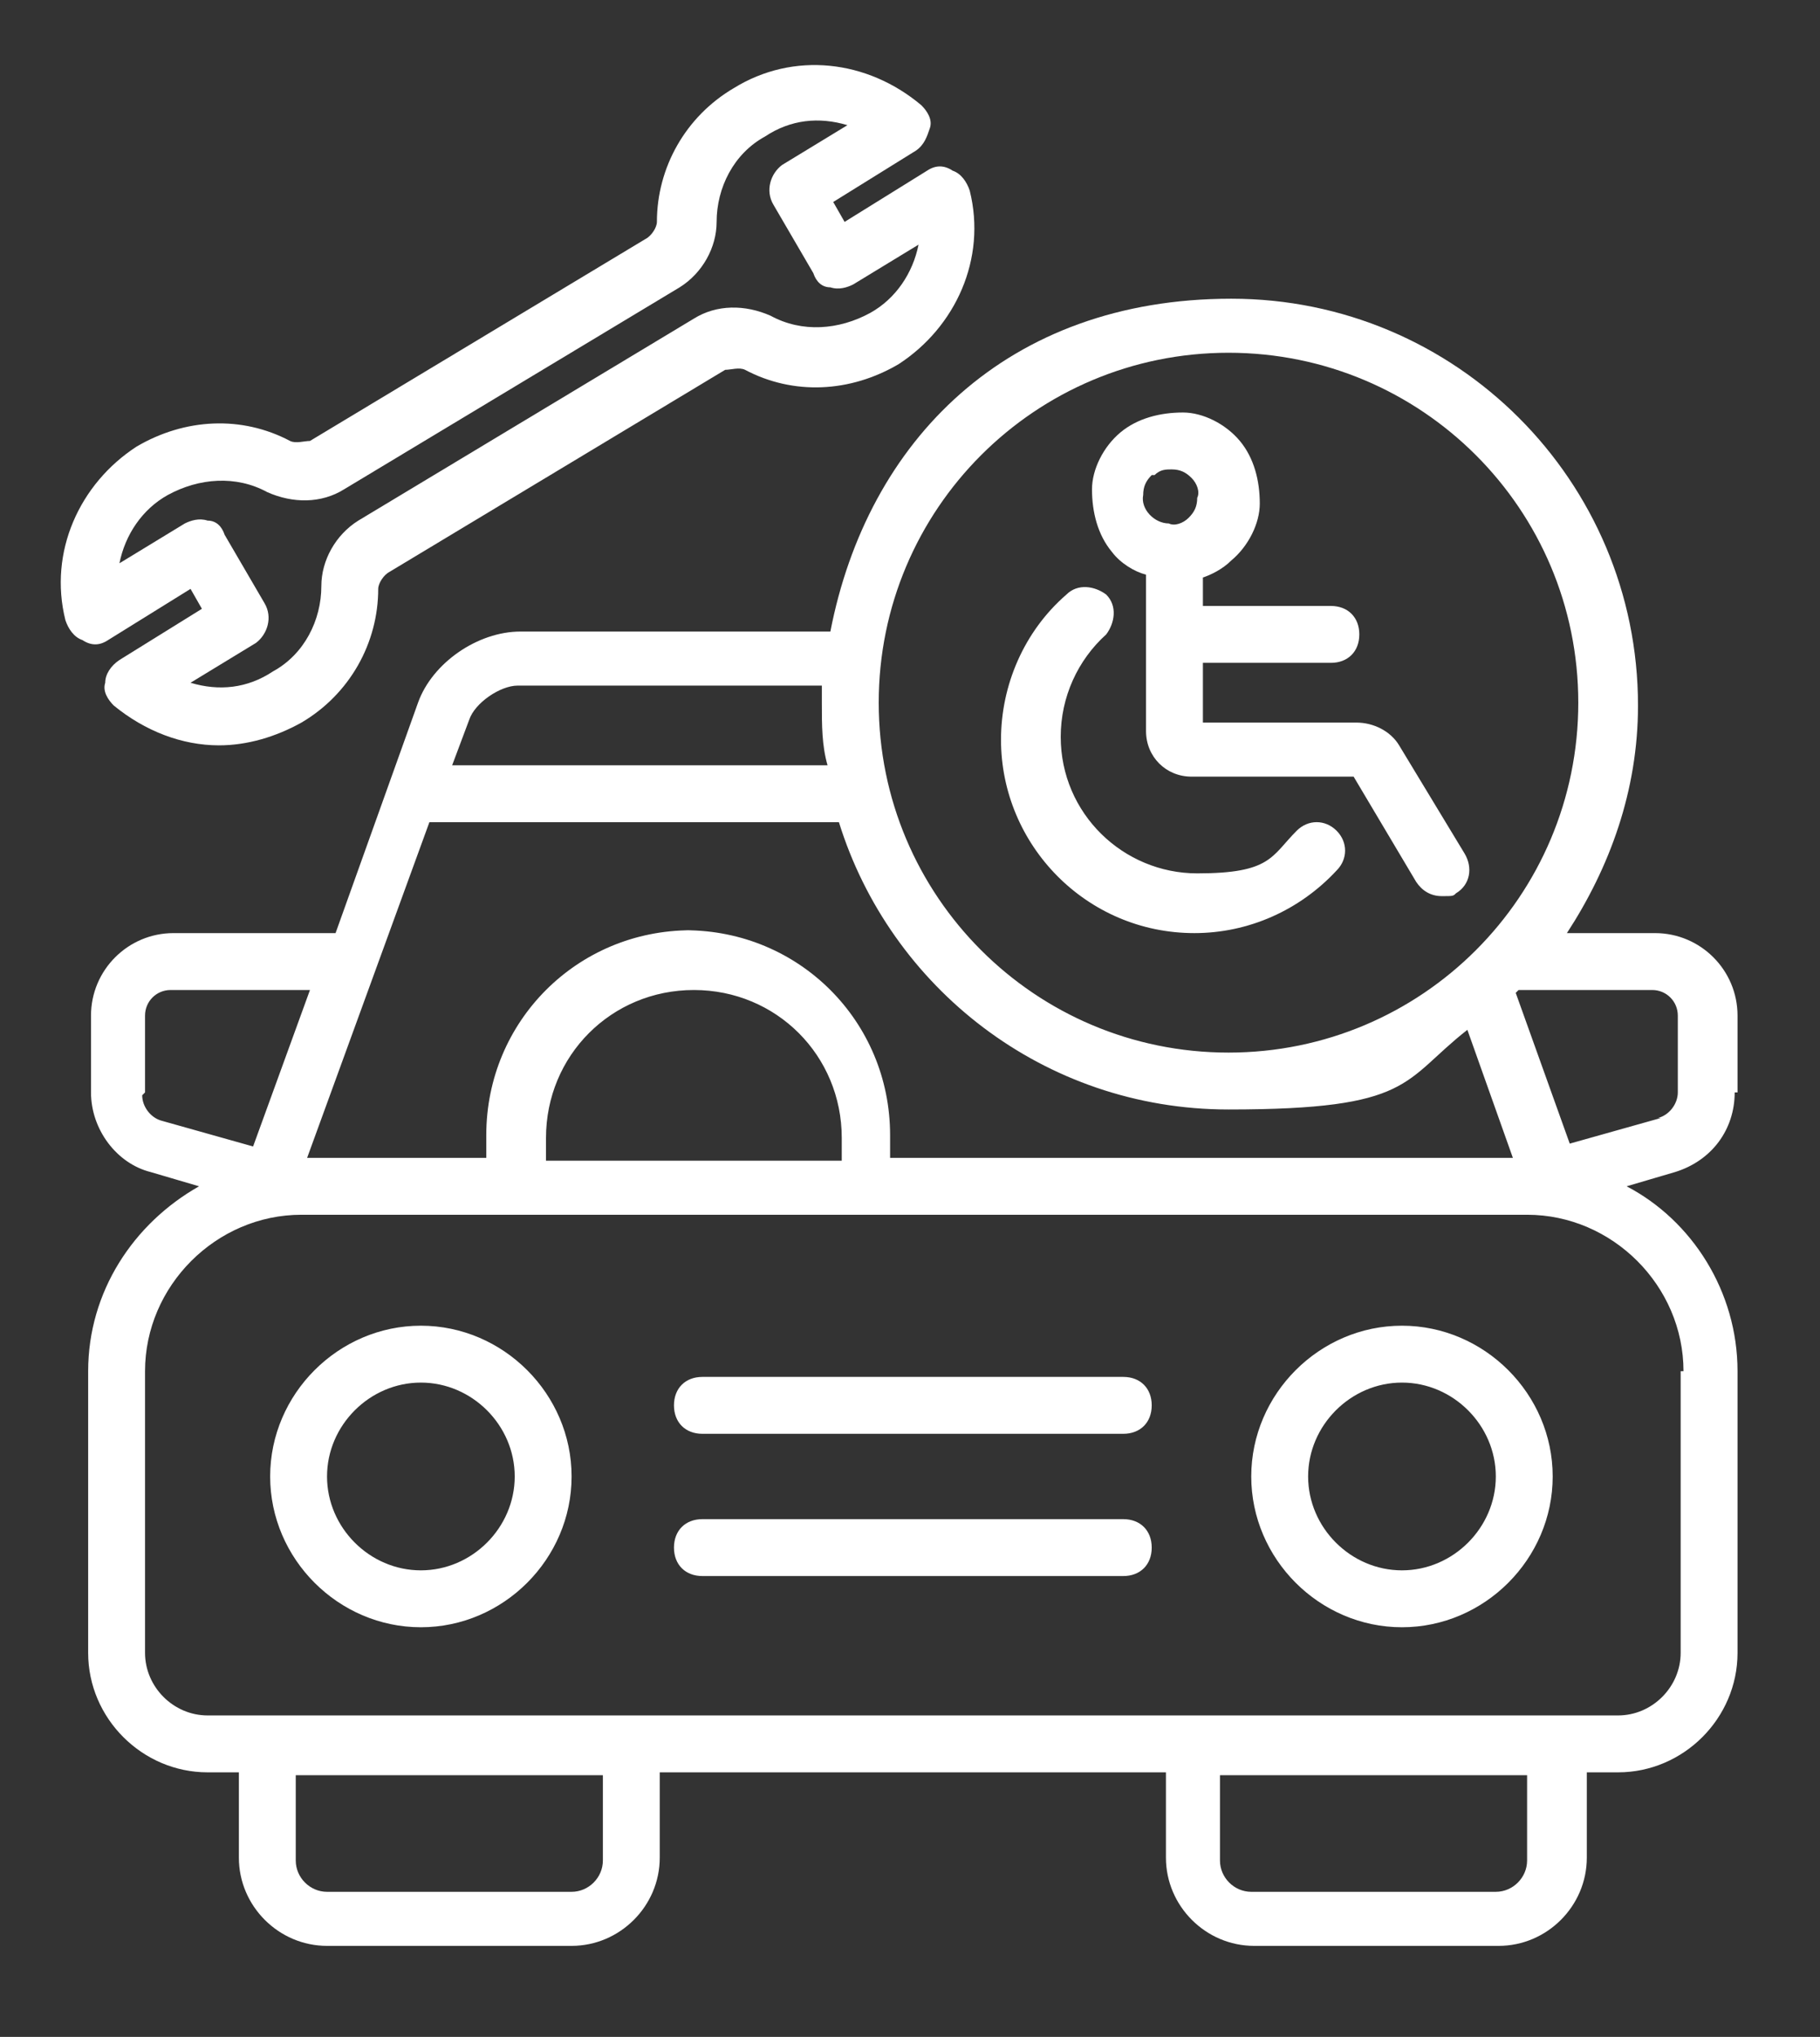
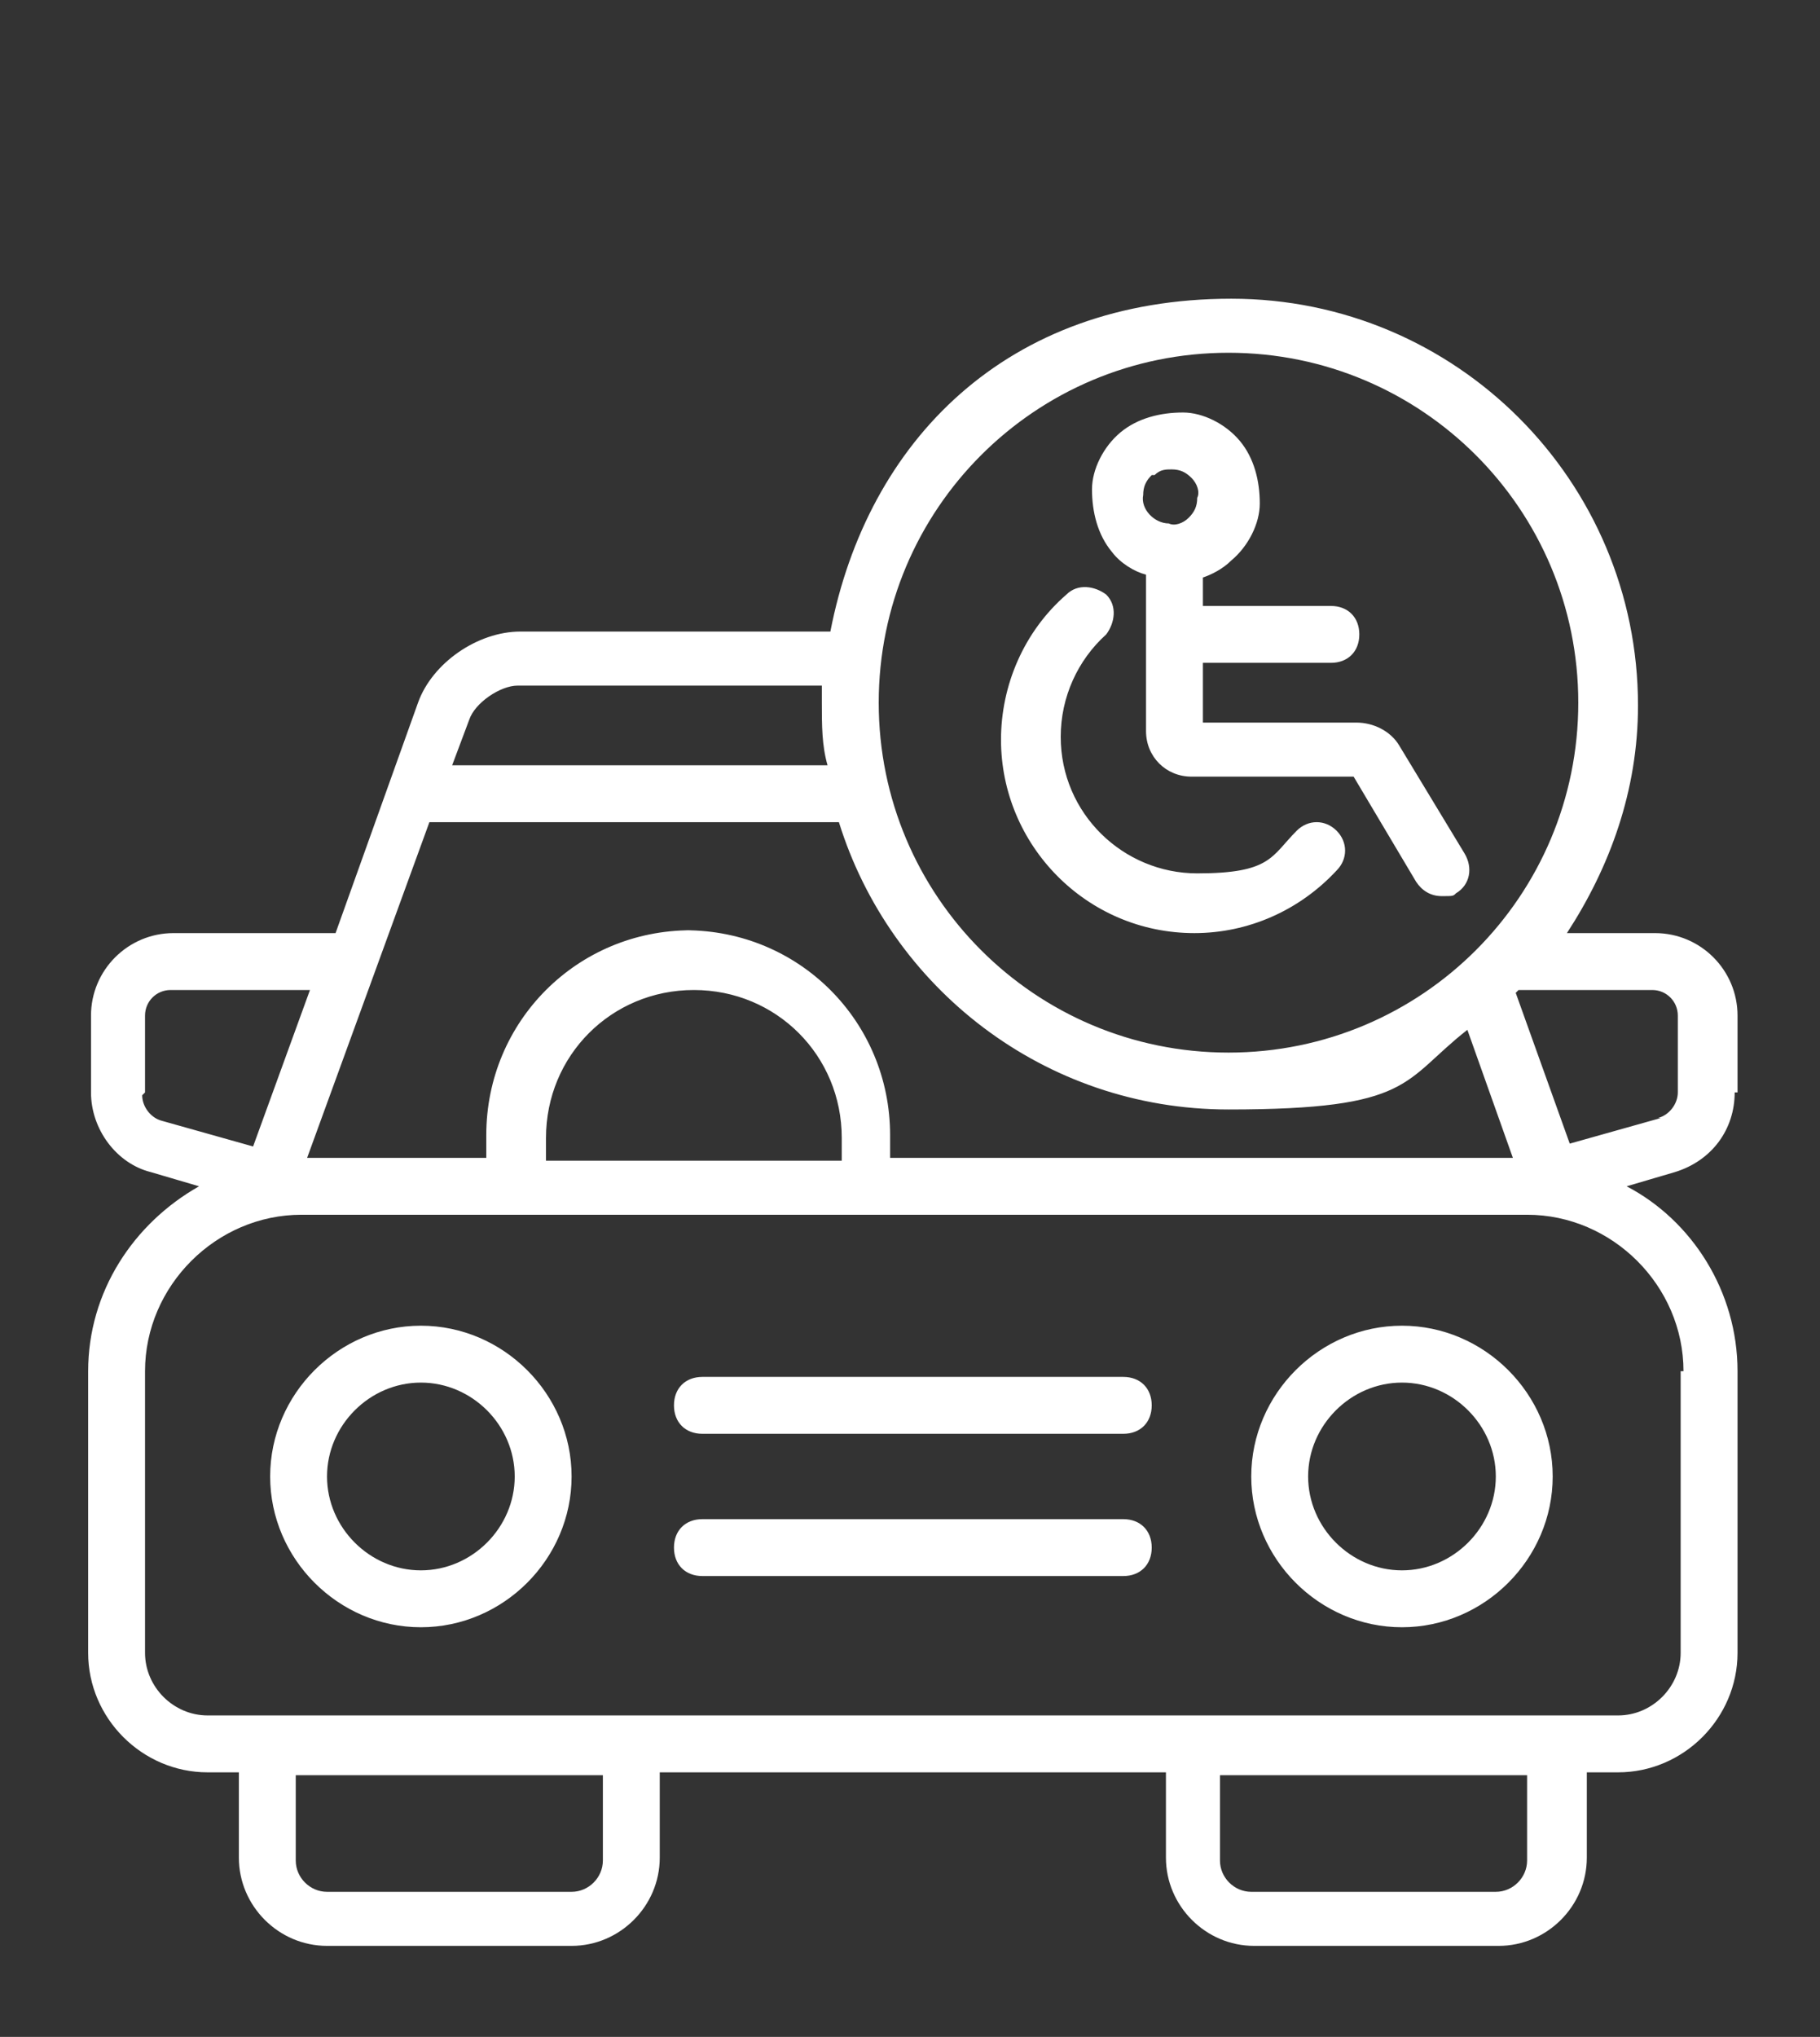
<svg xmlns="http://www.w3.org/2000/svg" id="Outline" version="1.1" viewBox="0 0 64 71.6">
  <rect x="0" y="0" width="64" height="71.6" fill="#333333" stroke="none" />
  <defs>
    <style>
      .st0 {
        fill: #fff;
      }
    </style>
  </defs>
  <path class="st0" d="M49.3,46.6c-2.9,0-5.3,2.4-5.3,5.3s2.4,5.3,5.3,5.3,5.3-2.4,5.3-5.3-2.4-5.3-5.3-5.3ZM49.3,55.2c-1.8,0-3.3-1.5-3.3-3.3s1.5-3.3,3.3-3.3,3.3,1.5,3.3,3.3-1.5,3.3-3.3,3.3ZM14.8,46.6c-2.9,0-5.3,2.4-5.3,5.3s2.4,5.3,5.3,5.3,5.3-2.4,5.3-5.3-2.4-5.3-5.3-5.3ZM14.8,55.2c-1.8,0-3.3-1.5-3.3-3.3s1.5-3.3,3.3-3.3,3.3,1.5,3.3,3.3-1.5,3.3-3.3,3.3ZM40.5,54.4c0,.6-.4,1-1,1h-14.8c-.6,0-1-.4-1-1s.4-1,1-1h14.8c.6,0,1,.4,1,1ZM40.5,49.4c0,.6-.4,1-1,1h-14.8c-.6,0-1-.4-1-1s.4-1,1-1h14.8c.6,0,1,.4,1,1ZM61.1,38.4v-2.7c0-1.6-1.3-2.9-2.9-2.9h-3.1c1.5-2.3,2.5-5,2.5-8,0-7.9-6.4-14.3-14.3-14.3s-12.8,5-14.1,11.7h-10.9c-1.5,0-3.1,1.1-3.6,2.5l-2.9,8.1h-5.7c-1.6,0-2.9,1.3-2.9,2.9v2.7c0,1.3.9,2.5,2.1,2.8l1.7.5c-2.3,1.3-3.9,3.7-3.9,6.5v9.9c0,2.3,1.9,4.2,4.2,4.2h1.1v3c0,1.7,1.4,3.1,3.1,3.1h8.6c1.7,0,3.1-1.4,3.1-3.1v-3h17.8v3c0,1.7,1.4,3.1,3.1,3.1h8.6c1.7,0,3.1-1.4,3.1-3.1v-3h1.1c2.3,0,4.2-1.9,4.2-4.2v-9.9c0-2.8-1.6-5.3-3.9-6.5l1.7-.5c1.3-.4,2.1-1.5,2.1-2.8ZM19.2,40.8c0-.3,0-.6,0-.8,0-2.9,2.3-5.2,5.2-5.2s5.2,2.3,5.2,5.2,0,.6,0,.8h-10.2ZM24.3,32.7c-4,0-7.2,3.2-7.2,7.2s0,.6,0,.8h-6.3l4.3-11.8h14.4c1.8,5.8,7.2,10.1,13.7,10.1s6.1-1,8.4-2.8l1.6,4.5h-21.9c0-.3,0-.6,0-.8,0-4-3.2-7.2-7.2-7.2ZM43.2,12.4c6.8,0,12.3,5.5,12.3,12.3s-5.5,12.3-12.3,12.3-12.3-5.5-12.3-12.3,5.5-12.3,12.3-12.3ZM18.2,24.1h10.7c0,.2,0,.4,0,.6,0,.8,0,1.5.2,2.2h-13.2l.6-1.6c.2-.6,1.1-1.2,1.7-1.2ZM5.1,38.4v-2.7c0-.5.4-.9.9-.9h4.9l-2,5.5-3.2-.9c-.4-.1-.7-.5-.7-.9ZM21.2,65.4c0,.6-.5,1.1-1.1,1.1h-8.6c-.6,0-1.1-.5-1.1-1.1v-3h10.8v3ZM53.7,65.4c0,.6-.5,1.1-1.1,1.1h-8.6c-.6,0-1.1-.5-1.1-1.1v-3h10.8v3ZM59.1,48.2v9.9c0,1.2-1,2.2-2.2,2.2H7.3c-1.2,0-2.2-1-2.2-2.2v-9.9c0-3,2.5-5.5,5.5-5.5h43.1c3,0,5.5,2.5,5.5,5.5ZM58.4,39.3l-3.2.9-1.9-5.3s0,0,.1-.1h4.7c.5,0,.9.4.9.9v2.7c0,.4-.3.8-.7.9ZM40.3,20.2v5.5c0,.9.7,1.6,1.6,1.6h5.7l2.2,3.7c.2.3.5.5.9.5s.4,0,.5-.1c.5-.3.6-.9.3-1.4l-2.3-3.8c-.3-.5-.9-.8-1.5-.8h-5.4v-2.1h4.5c.6,0,1-.4,1-1s-.4-1-1-1h-4.5v-1c.3-.1.7-.3,1-.6.6-.5,1-1.3,1-2,0-.8-.2-1.6-.7-2.2s-1.3-1-2-1c-.8,0-1.6.2-2.2.7-.6.5-1,1.3-1,2,0,.8.2,1.6.7,2.2.3.4.8.7,1.2.8ZM40.6,16.7c.2-.2.4-.2.6-.2s0,0,0,0c.3,0,.5.1.7.3s.3.5.2.7c0,.3-.1.5-.3.7-.2.2-.5.3-.7.2-.5,0-1-.5-.9-1,0-.3.1-.5.3-.7ZM35.2,26c0-1.9.8-3.8,2.3-5.1.4-.4,1-.3,1.4,0,.4.4.3,1,0,1.4-1,.9-1.6,2.2-1.6,3.6,0,2.7,2.2,4.8,4.8,4.8s2.6-.6,3.5-1.5c.4-.4,1-.4,1.4,0,.4.4.4,1,0,1.4-1.3,1.4-3.1,2.2-5,2.2-3.8,0-6.8-3.1-6.8-6.8Z" />
-   <path class="st0" d="M7.7,26.2c-1.3,0-2.6-.5-3.7-1.4-.2-.2-.4-.5-.3-.8,0-.3.2-.6.5-.8l2.9-1.8-.4-.7-2.9,1.8c-.3.2-.6.2-.9,0-.3-.1-.5-.4-.6-.7-.6-2.4.5-4.8,2.5-6.1,1.7-1,3.7-1.1,5.4-.2.2.1.5,0,.7,0l11.8-7.1c.2-.1.4-.4.4-.6,0-1.9,1-3.7,2.7-4.7,2.1-1.3,4.7-1,6.6.6.2.2.4.5.3.8s-.2.6-.5.8l-2.9,1.8.4.7,2.9-1.8c.3-.2.6-.2.9,0,.3.1.5.4.6.7.6,2.4-.5,4.8-2.5,6.1-1.7,1-3.7,1.1-5.4.2-.2-.1-.5,0-.7,0l-11.8,7.1c-.2.1-.4.4-.4.6,0,1.9-1,3.7-2.7,4.7-.9.5-1.9.8-2.9.8ZM6.7,24c1,.3,2,.2,2.9-.4,1.1-.6,1.7-1.8,1.7-3,0-.9.5-1.8,1.3-2.3h0s11.8-7.1,11.8-7.1c.8-.5,1.8-.5,2.7-.1,1.1.6,2.4.5,3.5-.1.9-.5,1.5-1.4,1.7-2.4l-2.3,1.4c-.2.1-.5.2-.8.1-.3,0-.5-.2-.6-.5l-1.4-2.4c-.3-.5-.1-1.1.3-1.4l2.3-1.4c-1-.3-2-.2-2.9.4-1.1.6-1.7,1.8-1.7,3,0,.9-.5,1.8-1.3,2.3l-11.8,7.1c-.8.5-1.8.5-2.7.1-1.1-.6-2.4-.5-3.5.1-.9.5-1.5,1.4-1.7,2.4l2.3-1.4c.2-.1.5-.2.8-.1.3,0,.5.2.6.5l1.4,2.4c.3.5.1,1.1-.3,1.4l-2.3,1.4Z" />
</svg>